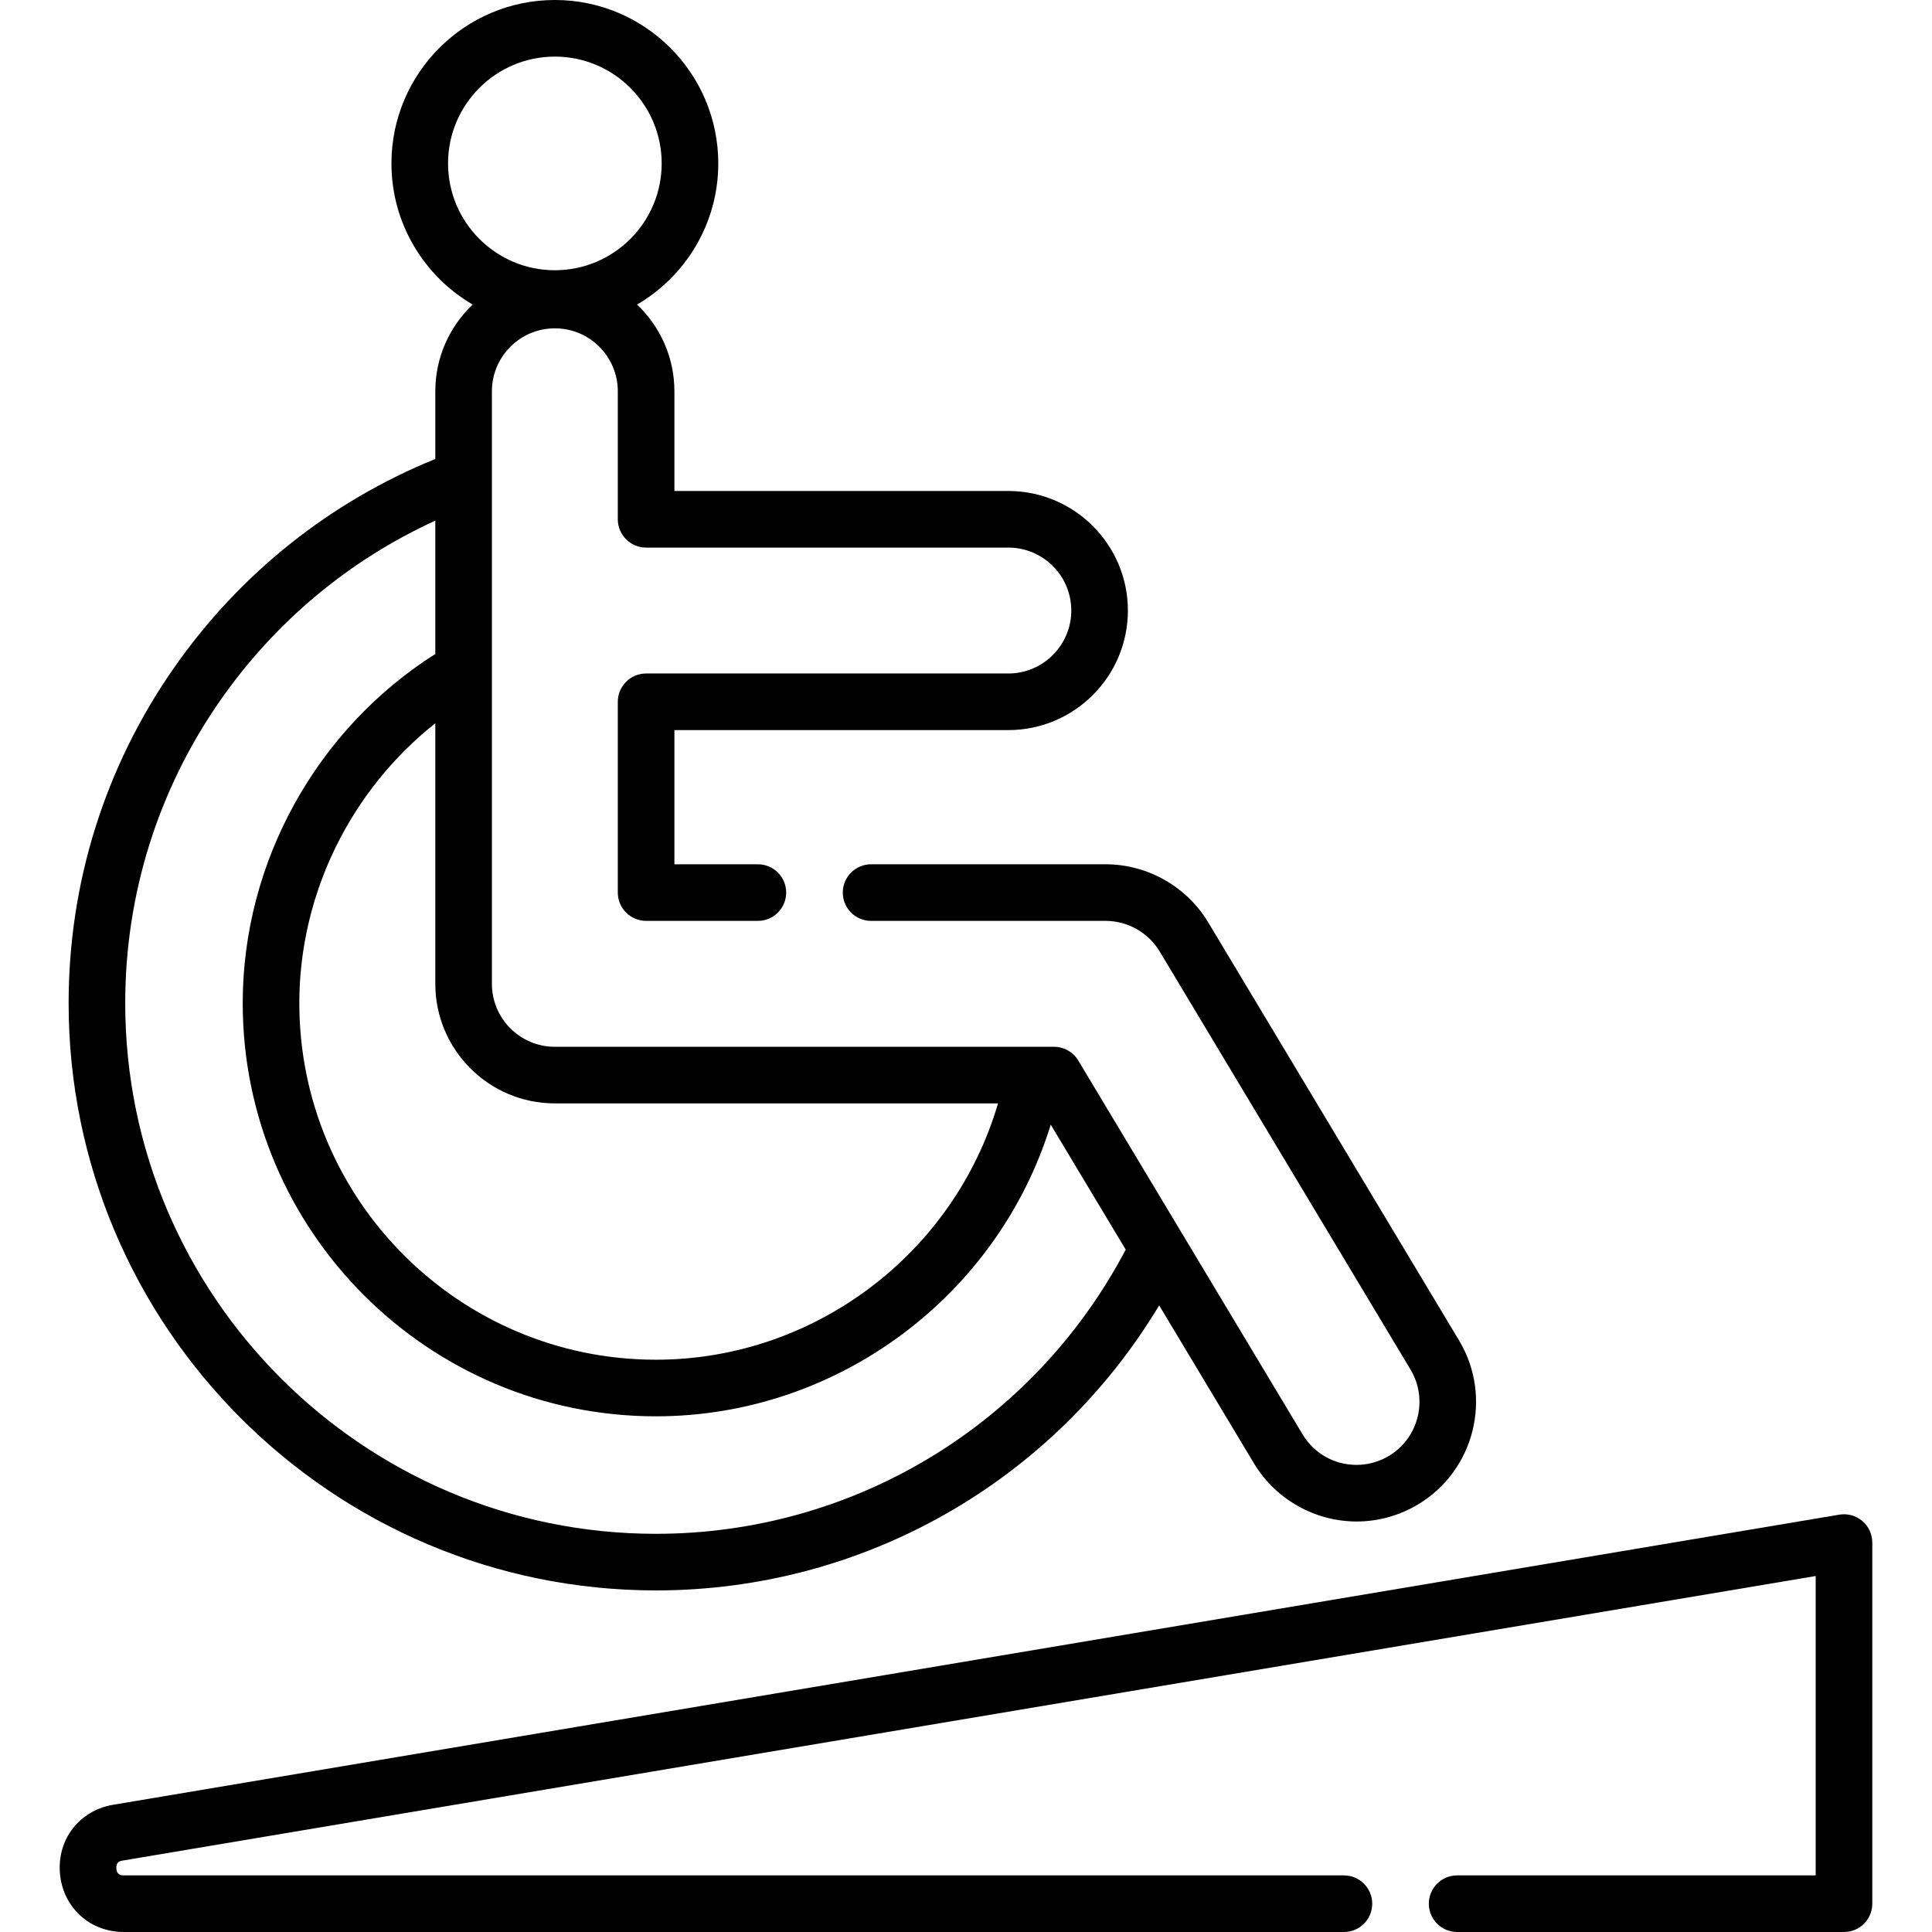
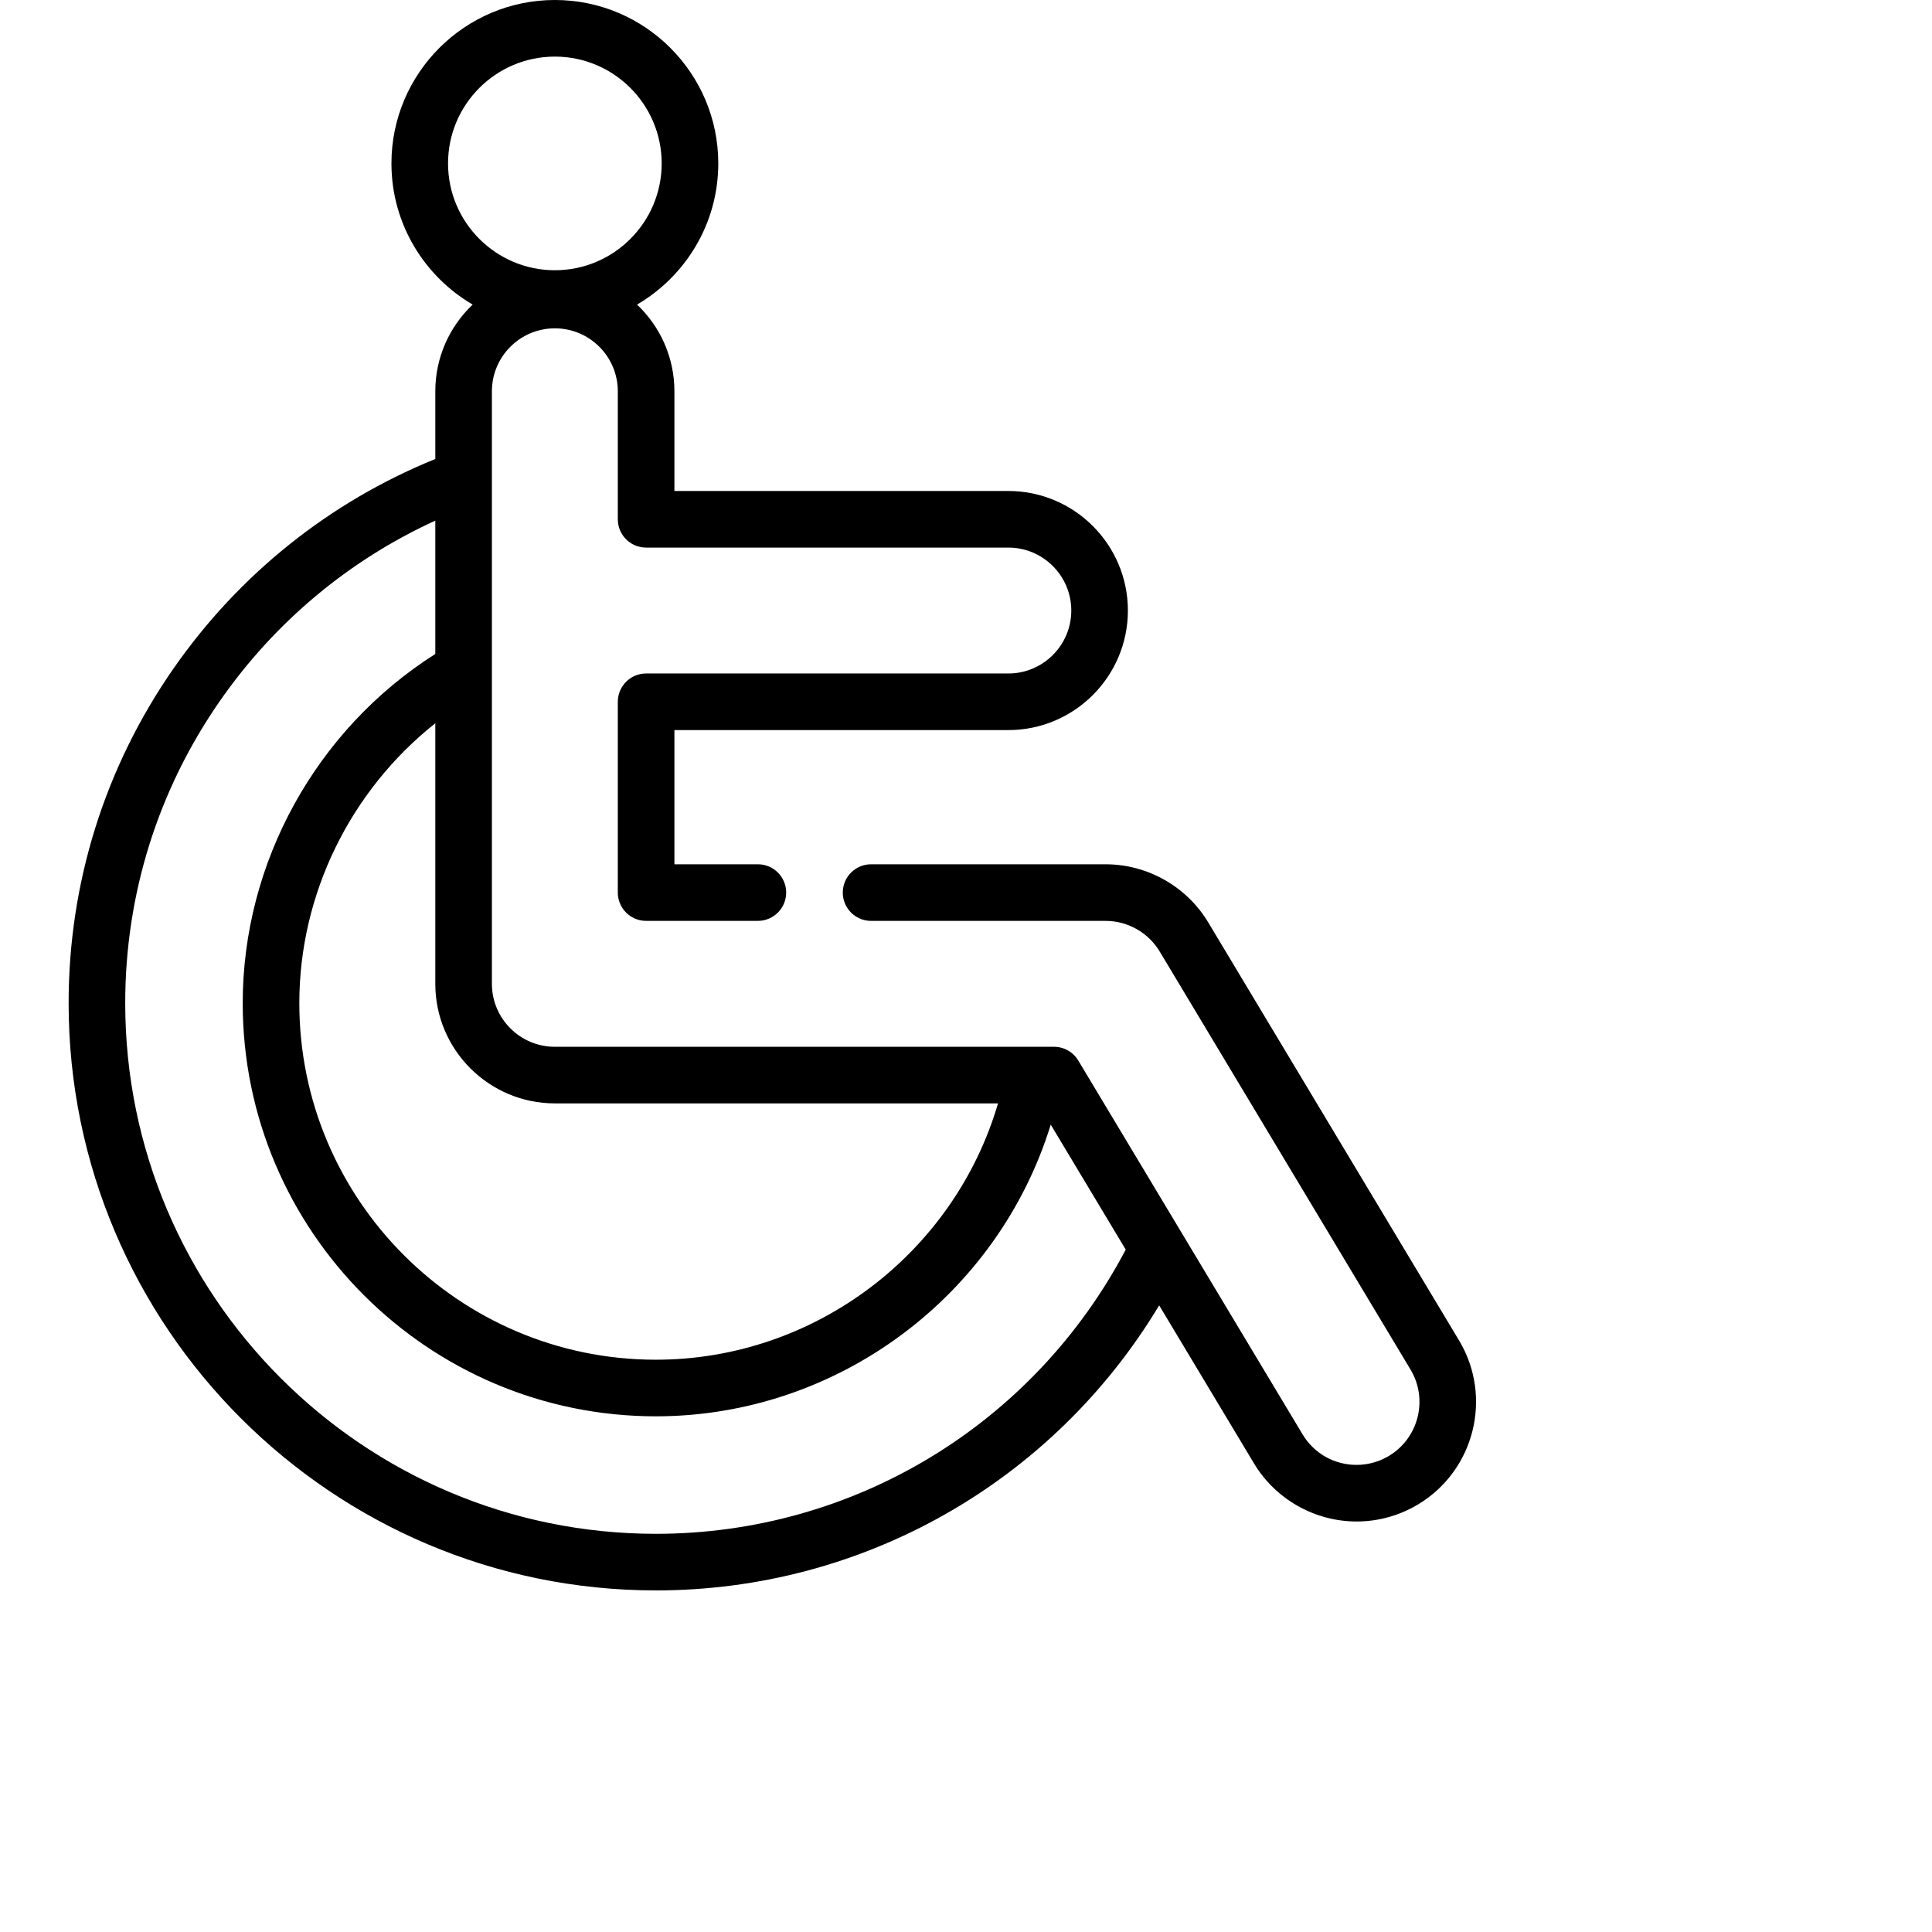
<svg xmlns="http://www.w3.org/2000/svg" id="Capa_1" height="512" viewBox="0 0 512 512" width="512">
  <g>
-     <path d="m493.522 403.069c-1.683-1.425-3.906-2.033-6.087-1.67l-457.446 76.884c-8.924 1.5-14.856 9.135-14.103 18.153.752 9.019 7.867 15.564 16.917 15.564h323.354c4.142 0 7.5-3.358 7.5-7.5s-3.358-7.5-7.5-7.5h-323.354c-.59 0-1.818 0-1.969-1.811s1.06-2.015 1.641-2.113l448.704-75.415v79.339h-95.022c-4.142 0-7.5 3.358-7.5 7.5s3.358 7.5 7.5 7.5h102.522c4.142 0 7.5-3.358 7.5-7.5v-95.705c0-2.206-.972-4.3-2.657-5.726z" />
    <path d="m173.815 421.478c54.924 0 105.236-28.734 133.377-75.543l25.135 41.891c5.695 9.491 16.114 15.386 27.192 15.386 5.722 0 11.35-1.563 16.277-4.518 14.979-8.988 19.854-28.488 10.867-43.469l-66.479-110.798c-5.693-9.488-16.104-15.382-27.168-15.382h-62.17c-4.142 0-7.5 3.358-7.5 7.5s3.358 7.5 7.5 7.5h62.17c5.826 0 11.308 3.104 14.306 8.1l66.478 110.797c4.733 7.889 2.165 18.157-5.722 22.889-2.596 1.558-5.557 2.381-8.562 2.381-5.927.001-11.284-3.029-14.329-8.103l-59.434-99.057c-1.355-2.259-3.797-3.641-6.431-3.641h-132.28c-9.199 0-16.683-7.484-16.683-16.683v-157.033c0-9.199 7.484-16.683 16.683-16.683s16.683 7.484 16.683 16.683v33.922c0 4.142 3.358 7.5 7.5 7.5h95.994c9.199 0 16.683 7.484 16.683 16.683s-7.484 16.683-16.683 16.683h-95.994c-4.142 0-7.5 3.358-7.5 7.5v50.56c0 4.142 3.358 7.5 7.5 7.5h29.62c4.142 0 7.5-3.358 7.5-7.5s-3.358-7.5-7.5-7.5h-22.12v-35.56h88.494c17.47 0 31.683-14.213 31.683-31.683s-14.213-31.683-31.683-31.683h-88.494v-26.422c0-9.039-3.811-17.199-9.902-22.976 12.863-7.518 21.528-21.467 21.528-37.41.002-23.881-19.426-43.309-43.307-43.309s-43.309 19.428-43.309 43.309c0 15.943 8.666 29.892 21.528 37.41-6.092 5.778-9.902 13.938-9.902 22.976v17.941c-28.003 11.383-51.949 30.507-69.329 55.457-18.218 26.153-27.848 56.843-27.848 88.752 0 85.817 69.816 155.633 155.631 155.633zm-26.771-129.068h117.443c-11.671 39.781-48.644 67.928-90.672 67.928-52.103 0-94.492-42.389-94.492-94.492 0-28.912 13.562-56.363 36.038-74.172v69.053c0 17.47 14.213 31.683 31.683 31.683zm0-277.41c15.61 0 28.309 12.699 28.309 28.309s-12.699 28.309-28.309 28.309-28.309-12.699-28.309-28.309 12.699-28.309 28.309-28.309zm-88.704 170.667c14.533-20.862 34.139-37.214 57.021-47.695v35.339c-31.543 20.004-51.038 55.212-51.038 92.535 0 60.374 49.118 109.492 109.492 109.492 48.199 0 90.661-31.95 104.641-77.298l19.875 33.125c-.009.016-.02.031-.028.047-24.478 46.425-72.179 75.265-124.487 75.265-77.545 0-140.631-63.087-140.631-140.632-.001-28.828 8.698-56.553 25.155-80.178z" />
  </g>
</svg>